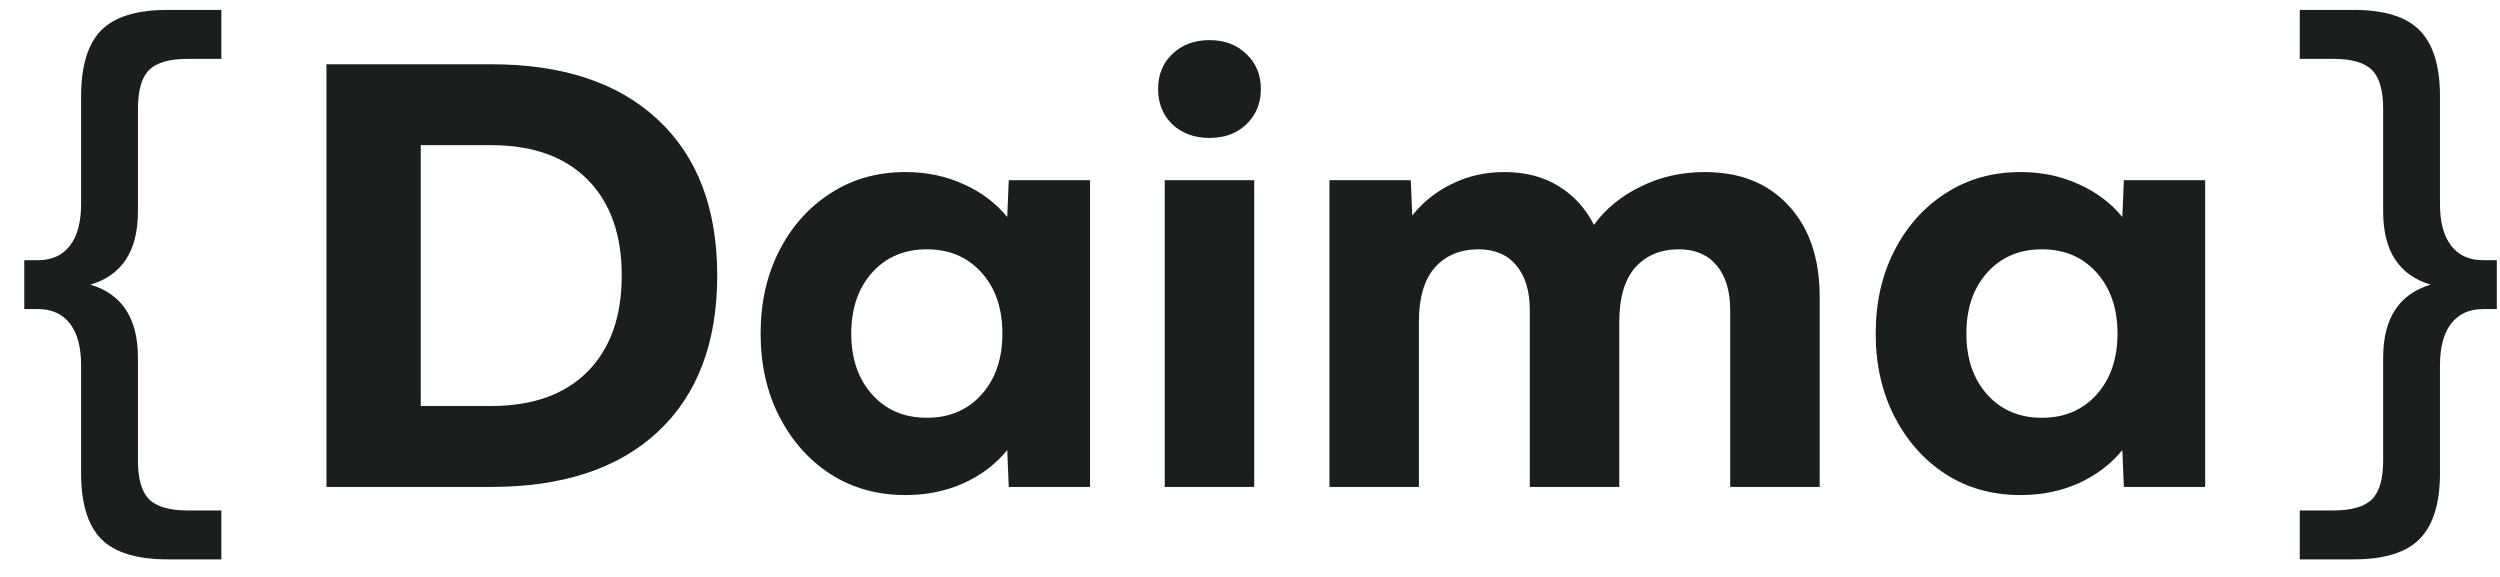
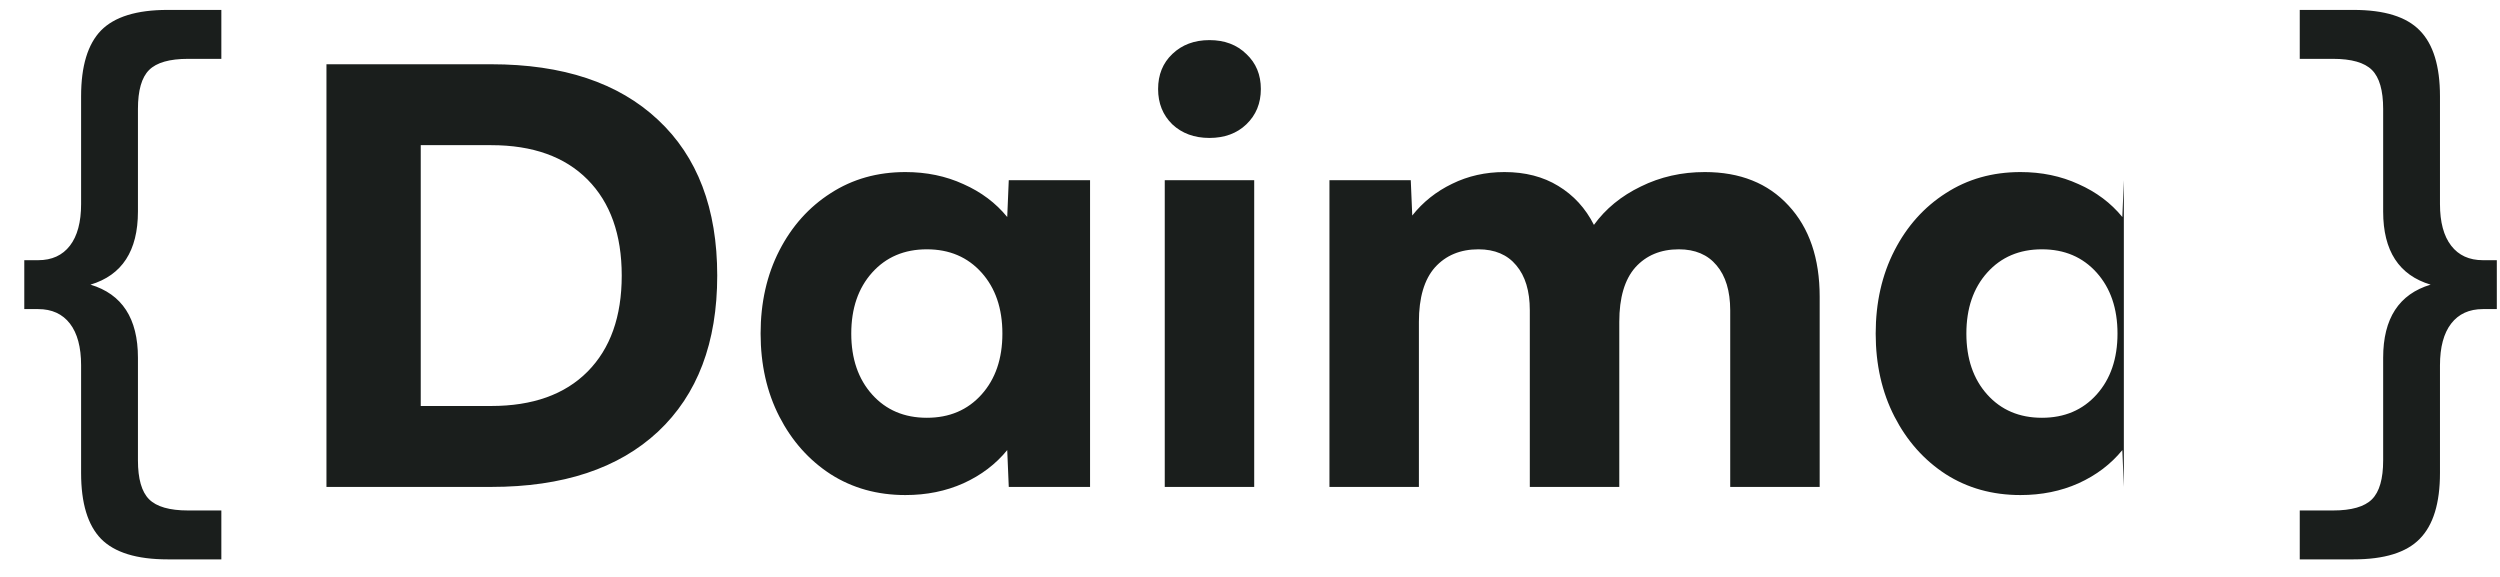
<svg xmlns="http://www.w3.org/2000/svg" width="91" height="21" viewBox="0 0 91 21" fill="none">
-   <path d="M8.057 2.142H6.847C6.172 2.142 5.698 2.277 5.427 2.548C5.155 2.819 5.021 3.292 5.021 3.966V7.702C5.02 9.131 4.444 10.017 3.293 10.361C4.444 10.706 5.021 11.592 5.021 13.021V16.757C5.021 17.43 5.156 17.903 5.427 18.174C5.698 18.445 6.172 18.581 6.847 18.581H8.057V20.361H6.099C4.977 20.361 4.169 20.112 3.678 19.614C3.194 19.116 2.952 18.317 2.952 17.218V13.295C2.952 12.636 2.816 12.13 2.545 11.778C2.274 11.427 1.888 11.251 1.39 11.251H0.884V9.471H1.39C1.888 9.471 2.274 9.295 2.545 8.943C2.816 8.592 2.952 8.086 2.952 7.427V3.504C2.952 2.405 3.194 1.607 3.678 1.108C4.169 0.61 4.976 0.361 6.099 0.361H8.057V2.142ZM85.669 0.361C86.791 0.361 87.594 0.61 88.078 1.108C88.57 1.607 88.815 2.405 88.815 3.504V7.427C88.815 8.086 88.951 8.592 89.223 8.943C89.494 9.295 89.879 9.471 90.378 9.471H90.884V11.251H90.378C89.879 11.251 89.494 11.427 89.223 11.778C88.951 12.13 88.816 12.636 88.815 13.295V17.218C88.815 18.317 88.57 19.116 88.078 19.614C87.594 20.112 86.791 20.361 85.669 20.361H83.711V18.581H84.921C85.596 18.581 86.069 18.445 86.34 18.174C86.611 17.903 86.747 17.431 86.747 16.757V13.021C86.747 11.592 87.323 10.706 88.475 10.361C87.323 10.017 86.747 9.131 86.747 7.702V3.966C86.747 3.292 86.611 2.819 86.34 2.548C86.068 2.277 85.595 2.142 84.921 2.142H83.711V0.361H85.669ZM32.956 6.263C33.726 6.263 34.43 6.409 35.068 6.702C35.714 6.988 36.245 7.387 36.663 7.899L36.719 6.559H39.678V17.724H36.719L36.663 16.383C36.245 16.896 35.714 17.299 35.068 17.592C34.43 17.878 33.726 18.02 32.956 18.02C31.937 18.02 31.03 17.768 30.238 17.263C29.446 16.75 28.823 16.049 28.368 15.163C27.913 14.277 27.687 13.27 27.686 12.142C27.686 11.013 27.913 10.006 28.368 9.119C28.823 8.233 29.446 7.537 30.238 7.031C31.03 6.518 31.937 6.263 32.956 6.263ZM73.545 6.263C74.315 6.263 75.019 6.409 75.657 6.702C76.303 6.988 76.835 7.387 77.253 7.899L77.308 6.559H80.268V17.724H77.308L77.253 16.383C76.835 16.896 76.303 17.299 75.657 17.592C75.019 17.877 74.315 18.02 73.545 18.02C72.526 18.02 71.62 17.768 70.828 17.263C70.036 16.75 69.413 16.049 68.958 15.163C68.503 14.277 68.275 13.27 68.275 12.142C68.275 11.013 68.503 10.006 68.958 9.119C69.413 8.233 70.036 7.537 70.828 7.031C71.62 6.519 72.526 6.263 73.545 6.263ZM17.879 2.339C20.49 2.339 22.514 3.013 23.951 4.361C25.389 5.702 26.107 7.592 26.107 10.031C26.107 12.471 25.389 14.365 23.951 15.713C22.514 17.053 20.49 17.724 17.879 17.724H11.883V2.339H17.879ZM45.653 17.724H42.397V6.559H45.653V17.724ZM62.056 6.263C63.339 6.263 64.355 6.669 65.103 7.482C65.859 8.296 66.236 9.402 66.236 10.801V17.724H62.98V11.295C62.979 10.592 62.814 10.046 62.484 9.658C62.162 9.27 61.703 9.075 61.109 9.075C60.45 9.075 59.921 9.295 59.525 9.734C59.137 10.174 58.942 10.834 58.942 11.713V17.724H55.685V11.295C55.685 10.592 55.52 10.046 55.19 9.658C54.868 9.27 54.41 9.075 53.815 9.075C53.156 9.075 52.627 9.295 52.231 9.734C51.843 10.174 51.648 10.834 51.648 11.713V17.724H48.392V6.559H51.352L51.406 7.845C51.795 7.354 52.279 6.969 52.858 6.69C53.438 6.405 54.072 6.263 54.762 6.263C55.517 6.263 56.17 6.431 56.72 6.768C57.277 7.105 57.711 7.577 58.019 8.186C58.444 7.6 59.012 7.134 59.724 6.79C60.435 6.438 61.212 6.263 62.056 6.263ZM33.737 9.075C32.916 9.075 32.252 9.358 31.746 9.922C31.24 10.486 30.986 11.226 30.986 12.142C30.986 13.057 31.24 13.797 31.746 14.361C32.252 14.925 32.916 15.207 33.737 15.207C34.559 15.207 35.222 14.925 35.728 14.361C36.234 13.797 36.487 13.057 36.487 12.142C36.487 11.226 36.234 10.486 35.728 9.922C35.222 9.358 34.559 9.075 33.737 9.075ZM74.326 9.075C73.505 9.075 72.841 9.358 72.335 9.922C71.829 10.486 71.576 11.226 71.576 12.142C71.576 13.057 71.829 13.797 72.335 14.361C72.841 14.925 73.505 15.207 74.326 15.207C75.147 15.207 75.811 14.925 76.317 14.361C76.823 13.797 77.077 13.057 77.077 12.142C77.077 11.226 76.823 10.486 76.317 9.922C75.811 9.358 75.148 9.075 74.326 9.075ZM15.315 14.778H17.879C19.389 14.778 20.559 14.361 21.388 13.526C22.216 12.691 22.631 11.526 22.631 10.031C22.631 8.537 22.216 7.372 21.388 6.537C20.559 5.702 19.39 5.284 17.879 5.284H15.315V14.778ZM44.025 1.46C44.575 1.46 45.023 1.629 45.367 1.966C45.719 2.295 45.895 2.72 45.895 3.24C45.895 3.76 45.719 4.189 45.367 4.526C45.023 4.856 44.575 5.02 44.025 5.021C43.475 5.021 43.024 4.856 42.672 4.526C42.327 4.189 42.155 3.76 42.155 3.24C42.155 2.72 42.327 2.295 42.672 1.966C43.024 1.629 43.475 1.46 44.025 1.46Z" fill="#1A1E1C" />
+   <path d="M8.057 2.142H6.847C6.172 2.142 5.698 2.277 5.427 2.548C5.155 2.819 5.021 3.292 5.021 3.966V7.702C5.02 9.131 4.444 10.017 3.293 10.361C4.444 10.706 5.021 11.592 5.021 13.021V16.757C5.021 17.43 5.156 17.903 5.427 18.174C5.698 18.445 6.172 18.581 6.847 18.581H8.057V20.361H6.099C4.977 20.361 4.169 20.112 3.678 19.614C3.194 19.116 2.952 18.317 2.952 17.218V13.295C2.952 12.636 2.816 12.13 2.545 11.778C2.274 11.427 1.888 11.251 1.39 11.251H0.884V9.471H1.39C1.888 9.471 2.274 9.295 2.545 8.943C2.816 8.592 2.952 8.086 2.952 7.427V3.504C2.952 2.405 3.194 1.607 3.678 1.108C4.169 0.61 4.976 0.361 6.099 0.361H8.057V2.142ZM85.669 0.361C86.791 0.361 87.594 0.61 88.078 1.108C88.57 1.607 88.815 2.405 88.815 3.504V7.427C88.815 8.086 88.951 8.592 89.223 8.943C89.494 9.295 89.879 9.471 90.378 9.471H90.884V11.251H90.378C89.879 11.251 89.494 11.427 89.223 11.778C88.951 12.13 88.816 12.636 88.815 13.295V17.218C88.815 18.317 88.57 19.116 88.078 19.614C87.594 20.112 86.791 20.361 85.669 20.361H83.711V18.581H84.921C85.596 18.581 86.069 18.445 86.34 18.174C86.611 17.903 86.747 17.431 86.747 16.757V13.021C86.747 11.592 87.323 10.706 88.475 10.361C87.323 10.017 86.747 9.131 86.747 7.702V3.966C86.747 3.292 86.611 2.819 86.34 2.548C86.068 2.277 85.595 2.142 84.921 2.142H83.711V0.361H85.669ZM32.956 6.263C33.726 6.263 34.43 6.409 35.068 6.702C35.714 6.988 36.245 7.387 36.663 7.899L36.719 6.559H39.678V17.724H36.719L36.663 16.383C36.245 16.896 35.714 17.299 35.068 17.592C34.43 17.878 33.726 18.02 32.956 18.02C31.937 18.02 31.03 17.768 30.238 17.263C29.446 16.75 28.823 16.049 28.368 15.163C27.913 14.277 27.687 13.27 27.686 12.142C27.686 11.013 27.913 10.006 28.368 9.119C28.823 8.233 29.446 7.537 30.238 7.031C31.03 6.518 31.937 6.263 32.956 6.263ZM73.545 6.263C74.315 6.263 75.019 6.409 75.657 6.702C76.303 6.988 76.835 7.387 77.253 7.899L77.308 6.559V17.724H77.308L77.253 16.383C76.835 16.896 76.303 17.299 75.657 17.592C75.019 17.877 74.315 18.02 73.545 18.02C72.526 18.02 71.62 17.768 70.828 17.263C70.036 16.75 69.413 16.049 68.958 15.163C68.503 14.277 68.275 13.27 68.275 12.142C68.275 11.013 68.503 10.006 68.958 9.119C69.413 8.233 70.036 7.537 70.828 7.031C71.62 6.519 72.526 6.263 73.545 6.263ZM17.879 2.339C20.49 2.339 22.514 3.013 23.951 4.361C25.389 5.702 26.107 7.592 26.107 10.031C26.107 12.471 25.389 14.365 23.951 15.713C22.514 17.053 20.49 17.724 17.879 17.724H11.883V2.339H17.879ZM45.653 17.724H42.397V6.559H45.653V17.724ZM62.056 6.263C63.339 6.263 64.355 6.669 65.103 7.482C65.859 8.296 66.236 9.402 66.236 10.801V17.724H62.98V11.295C62.979 10.592 62.814 10.046 62.484 9.658C62.162 9.27 61.703 9.075 61.109 9.075C60.45 9.075 59.921 9.295 59.525 9.734C59.137 10.174 58.942 10.834 58.942 11.713V17.724H55.685V11.295C55.685 10.592 55.52 10.046 55.19 9.658C54.868 9.27 54.41 9.075 53.815 9.075C53.156 9.075 52.627 9.295 52.231 9.734C51.843 10.174 51.648 10.834 51.648 11.713V17.724H48.392V6.559H51.352L51.406 7.845C51.795 7.354 52.279 6.969 52.858 6.69C53.438 6.405 54.072 6.263 54.762 6.263C55.517 6.263 56.17 6.431 56.72 6.768C57.277 7.105 57.711 7.577 58.019 8.186C58.444 7.6 59.012 7.134 59.724 6.79C60.435 6.438 61.212 6.263 62.056 6.263ZM33.737 9.075C32.916 9.075 32.252 9.358 31.746 9.922C31.24 10.486 30.986 11.226 30.986 12.142C30.986 13.057 31.24 13.797 31.746 14.361C32.252 14.925 32.916 15.207 33.737 15.207C34.559 15.207 35.222 14.925 35.728 14.361C36.234 13.797 36.487 13.057 36.487 12.142C36.487 11.226 36.234 10.486 35.728 9.922C35.222 9.358 34.559 9.075 33.737 9.075ZM74.326 9.075C73.505 9.075 72.841 9.358 72.335 9.922C71.829 10.486 71.576 11.226 71.576 12.142C71.576 13.057 71.829 13.797 72.335 14.361C72.841 14.925 73.505 15.207 74.326 15.207C75.147 15.207 75.811 14.925 76.317 14.361C76.823 13.797 77.077 13.057 77.077 12.142C77.077 11.226 76.823 10.486 76.317 9.922C75.811 9.358 75.148 9.075 74.326 9.075ZM15.315 14.778H17.879C19.389 14.778 20.559 14.361 21.388 13.526C22.216 12.691 22.631 11.526 22.631 10.031C22.631 8.537 22.216 7.372 21.388 6.537C20.559 5.702 19.39 5.284 17.879 5.284H15.315V14.778ZM44.025 1.46C44.575 1.46 45.023 1.629 45.367 1.966C45.719 2.295 45.895 2.72 45.895 3.24C45.895 3.76 45.719 4.189 45.367 4.526C45.023 4.856 44.575 5.02 44.025 5.021C43.475 5.021 43.024 4.856 42.672 4.526C42.327 4.189 42.155 3.76 42.155 3.24C42.155 2.72 42.327 2.295 42.672 1.966C43.024 1.629 43.475 1.46 44.025 1.46Z" fill="#1A1E1C" />
</svg>